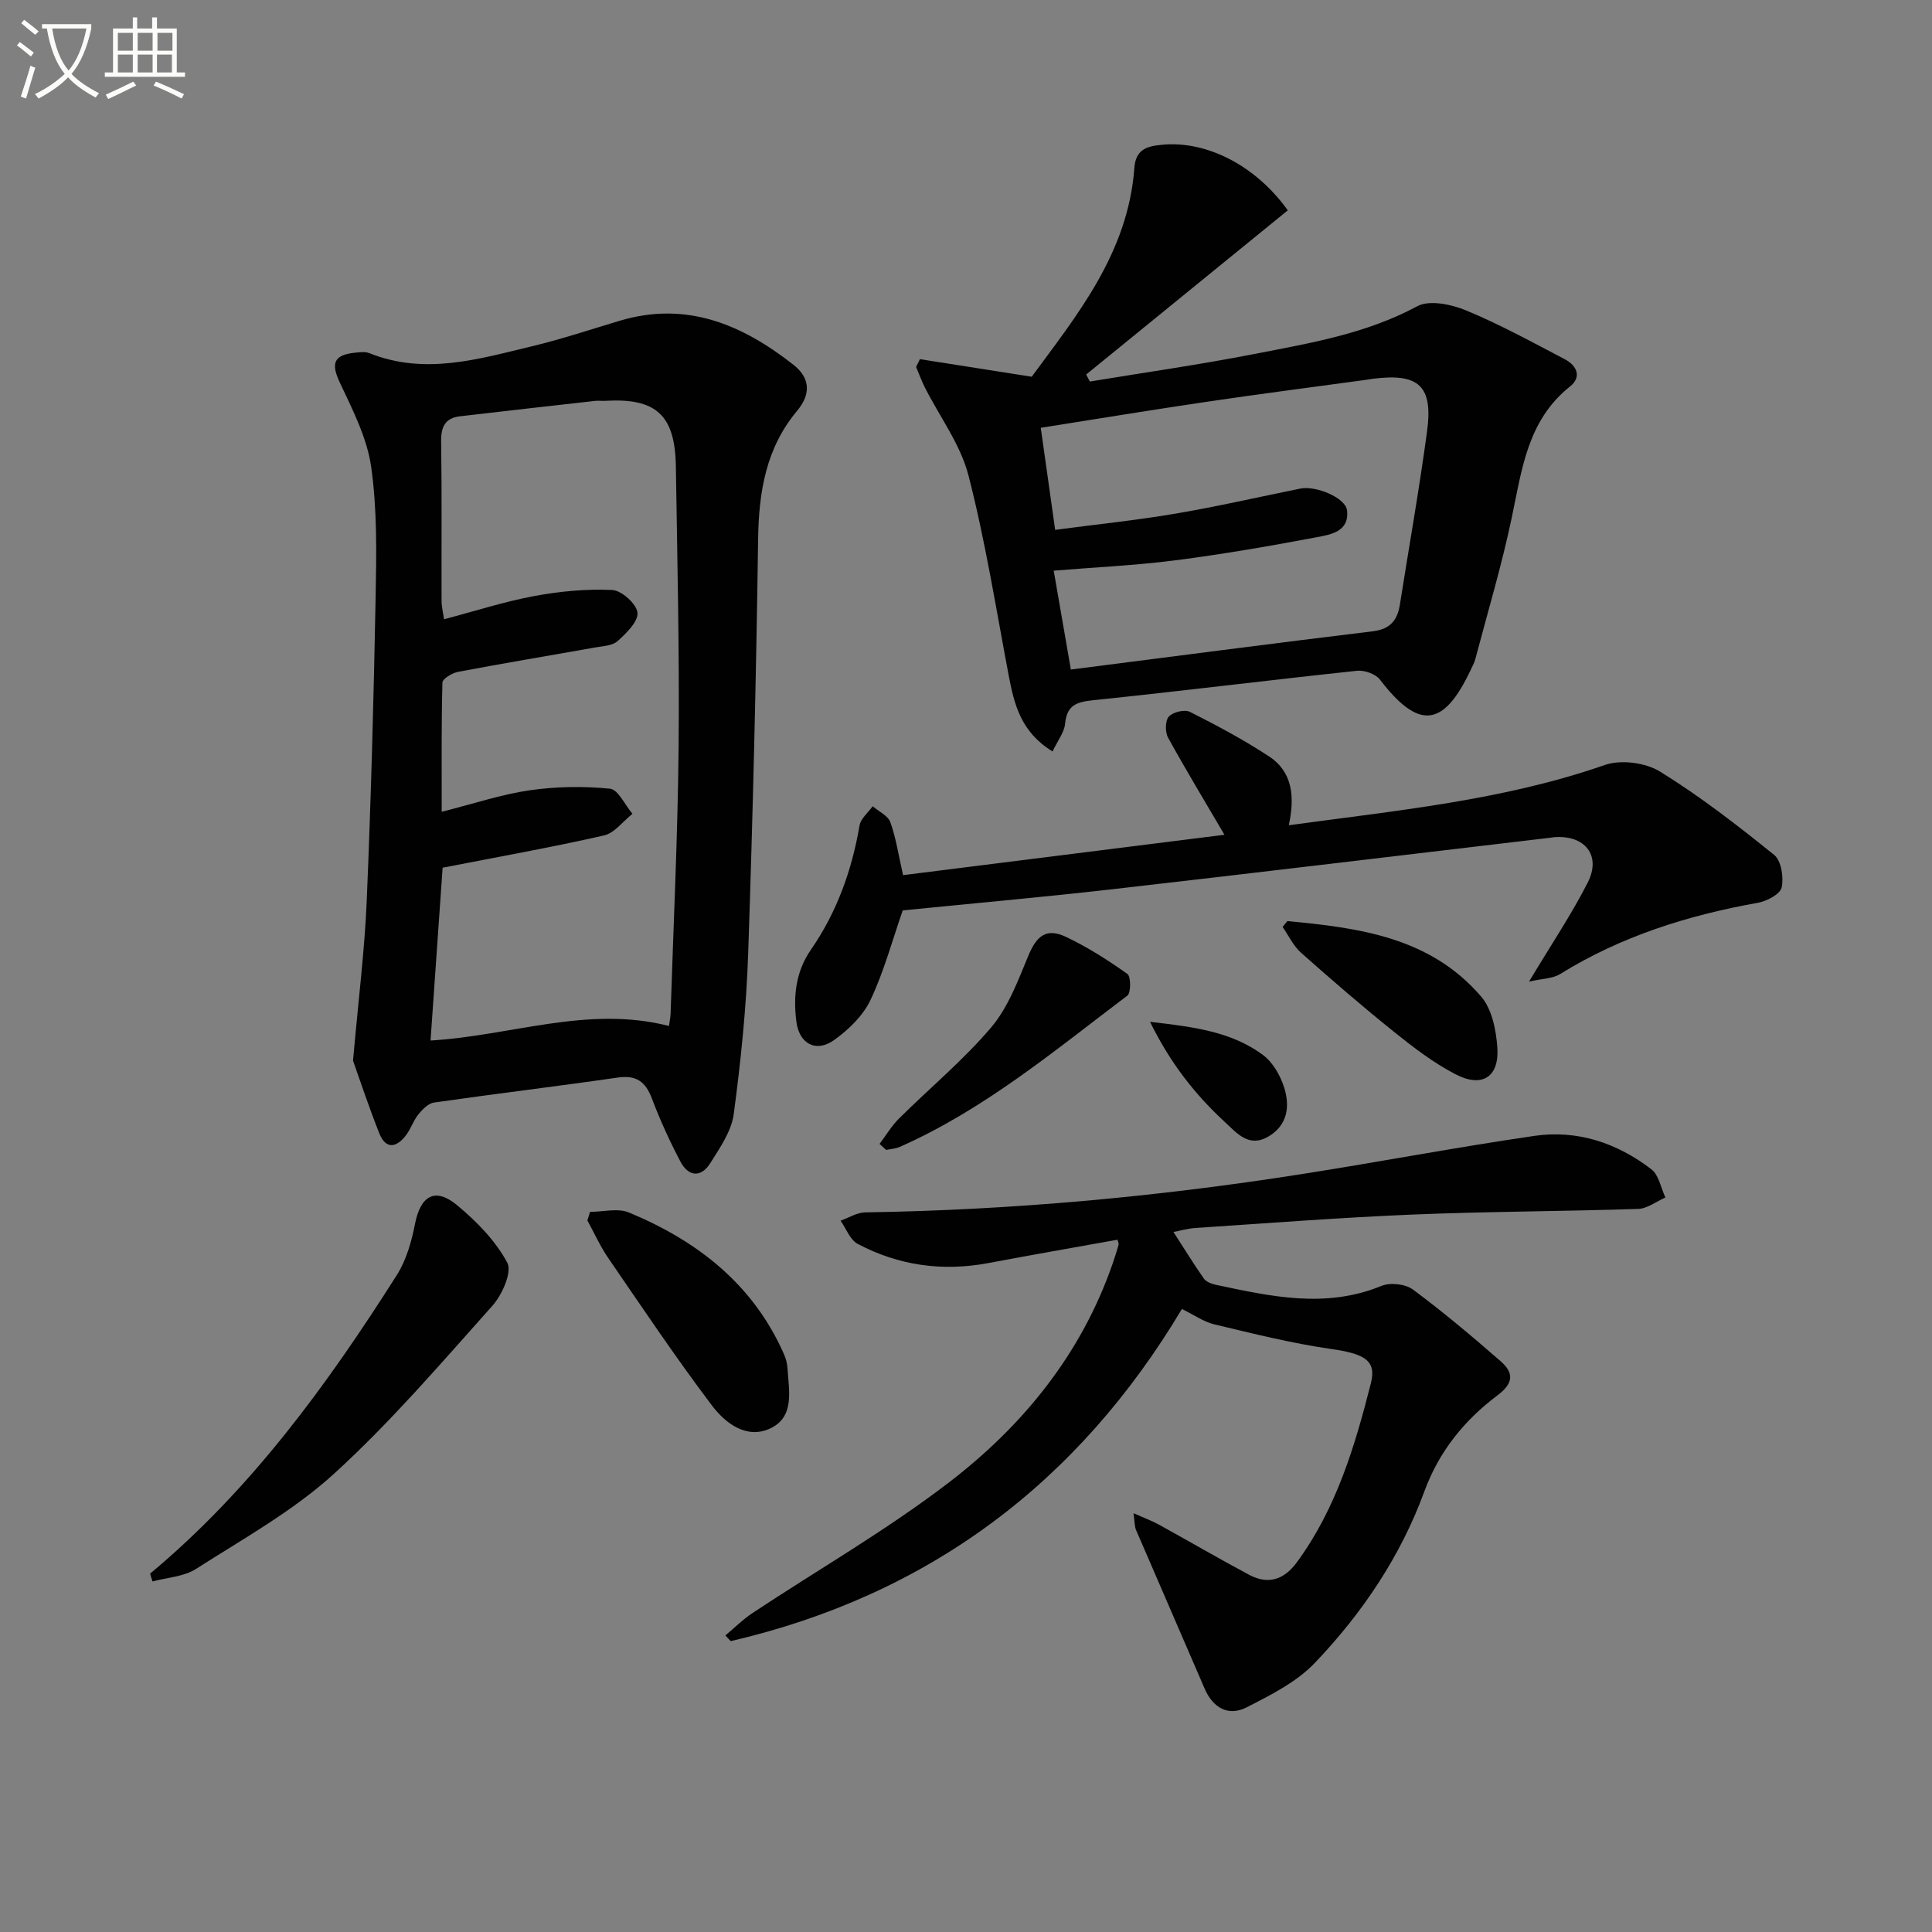
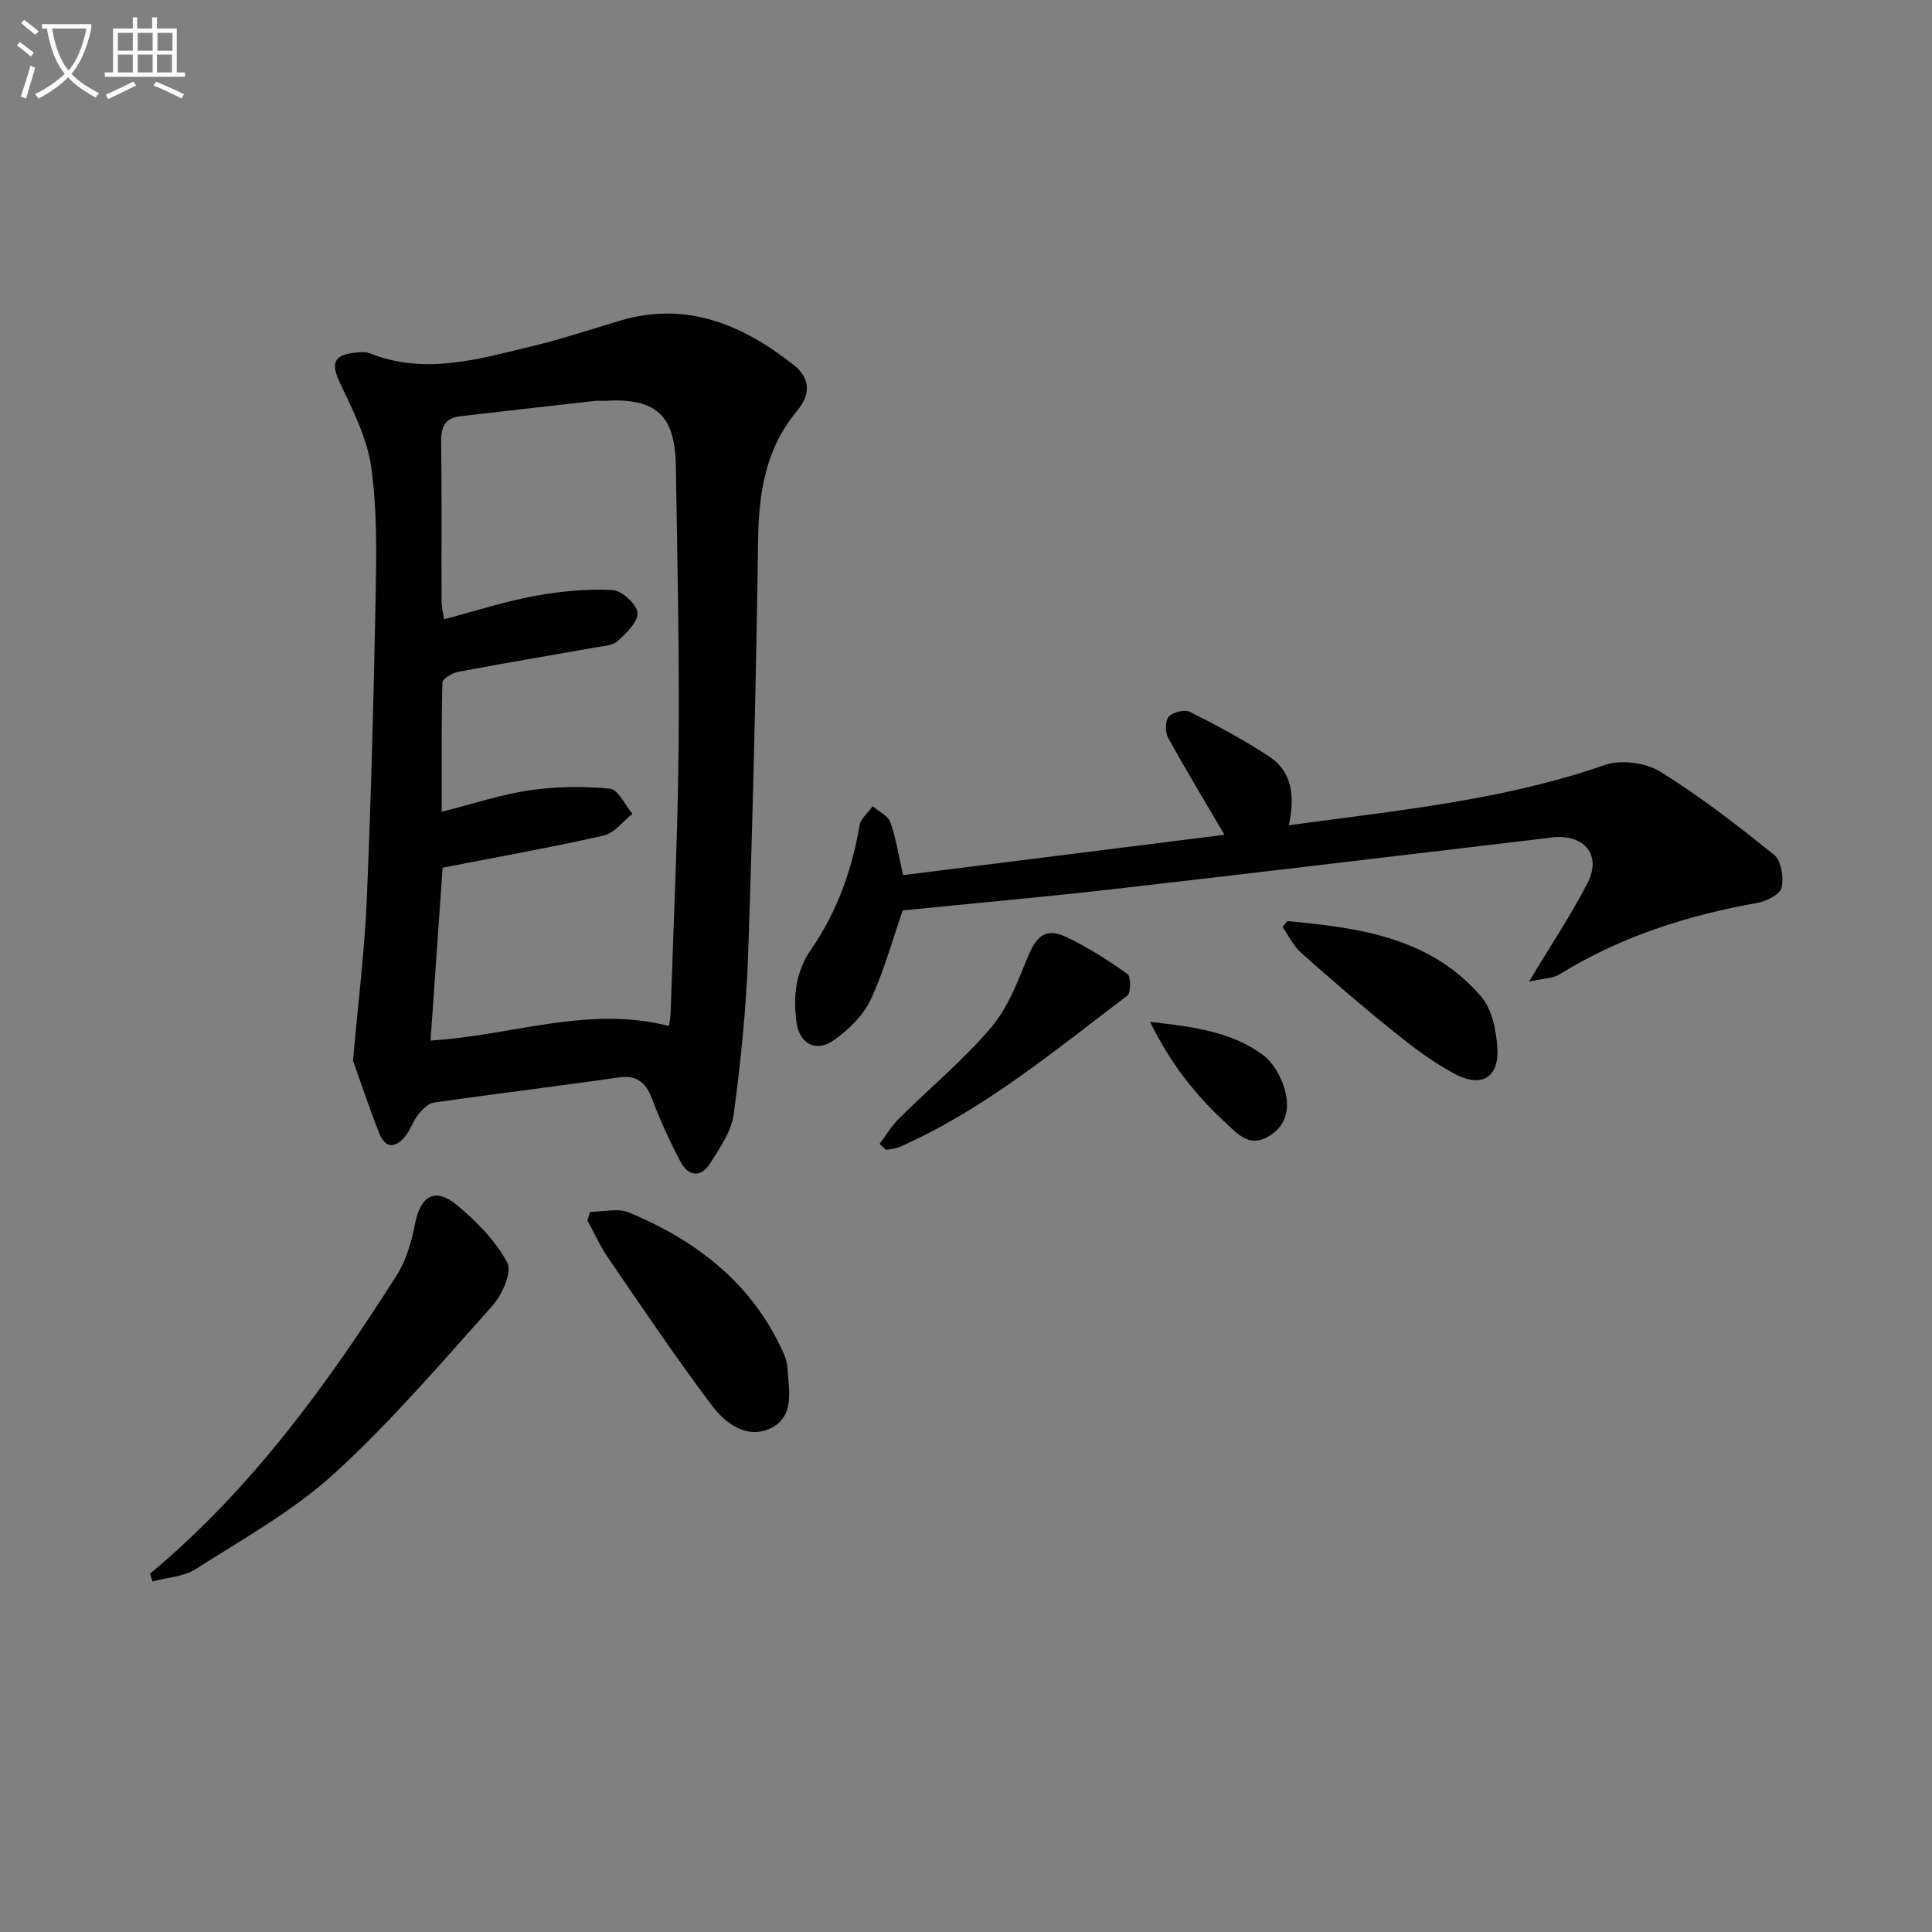
<svg xmlns="http://www.w3.org/2000/svg" enable-background="new 0 0 400 400" viewBox="0 0 400 400">
  <rect x="0" y="0" width="400" height="400" fill="#808080" stroke="none" />
  <path d="m6.4 11.7c-1-.8-1.9-1.6-2.9-2.3l.6-.7c.9.7 1.9 1.4 2.9 2.2zm-2.1 8.3c.7-2.1 1.4-4.2 2-6.4.2.1.6.3 1 .4-.7 2.3-1.3 4.4-1.9 6.4zm3-12.8c-1.1-.9-2.1-1.7-2.9-2.4l.6-.7c1 .8 2 1.5 3 2.4zm1.4-1.3v-.9h10.2v.9c-.9 4.2-2.3 7.3-4.1 9.4 1.3 1.4 3.2 2.7 5.7 4-.2.2-.4.5-.7.9-2.5-1.4-4.4-2.7-5.7-4.2-1.4 1.5-3.5 3-6.1 4.4 0 0 0 0-.1-.1-.3-.4-.5-.7-.7-.8 2.7-1.3 4.7-2.8 6.2-4.2-1.8-2.2-3-5.3-3.7-9.4zm9.2 0h-7.1c.6 3.8 1.7 6.7 3.4 8.7 1.7-2 2.9-4.8 3.7-8.7z" fill="#fbfcfa" />
  <path d="m31.6 3.6h.9v2.3h4.1v9.1h1.7v.9h-16.6v-.9h1.7v-9.1h4.1v-2.3h.9v2.3h3.1v-2.3zm-4 13.3.6.8c-1.9.9-3.8 1.9-5.8 2.8-.2-.3-.3-.6-.5-.9 2-.9 3.9-1.8 5.7-2.7zm-3.2-10.1v3.7h3.1v-3.7zm0 4.5v3.7h3.1v-3.7zm4.1-4.5v3.7h3.1v-3.7zm0 4.5v3.7h3.1v-3.7zm9.1 9.1c-2.1-1.1-4.1-2-5.8-2.7l.5-.8c2.2.9 4.1 1.8 5.8 2.6zm-1.9-13.6h-3.1v3.7h3.1zm-3.2 4.5v3.7h3.1v-3.7z" fill="#fbfcfa" />
  <g fill="#010101">
    <path d="m73.09 219.6c1.15-12.99 2.42-23.06 2.84-33.16.88-20.94 1.45-41.9 1.84-62.86.17-8.97.33-18.06-.92-26.9-.85-6.01-3.84-11.83-6.48-17.45-1.87-3.96-1.35-5.75 3.15-6.21.98-.1 2.11-.25 2.97.1 11.43 4.59 22.53 1.24 33.61-1.42 6.13-1.47 12.13-3.47 18.17-5.28 13.82-4.15 25.38.75 36 9.1 3.51 2.76 3.64 6.09.76 9.54-6.45 7.71-7.93 16.77-8.07 26.57-.4 28.62-1.09 57.25-2.06 85.86-.38 11.09-1.52 22.19-2.99 33.19-.48 3.55-2.87 6.98-4.87 10.16-1.91 3.04-4.53 2.77-6.16-.34-2.23-4.24-4.24-8.63-5.93-13.11-1.33-3.5-3.26-4.84-7.07-4.29-12.66 1.83-25.36 3.35-38.02 5.17-1.2.17-2.41 1.43-3.26 2.48-1.03 1.27-1.53 2.96-2.53 4.27-1.97 2.6-4.19 3.04-5.56-.42-2.29-5.8-4.26-11.75-5.42-15zm65.41-7.18c.13-.97.32-1.77.34-2.58.59-18.45 1.49-36.9 1.66-55.35.18-19.3-.27-38.6-.57-57.91-.16-10.7-4.1-14.22-14.7-13.59-.66.04-1.34-.07-2 .01-9.33 1.05-18.67 2.09-28 3.19-3.04.36-3.94 2.15-3.9 5.18.17 10.99.05 21.99.09 32.99 0 1.24.32 2.47.51 3.85 6.53-1.72 12.54-3.67 18.71-4.81 5.29-.98 10.77-1.5 16.11-1.25 1.93.09 5.04 2.87 5.23 4.69.2 1.83-2.3 4.25-4.1 5.88-1.08.98-3.06 1.05-4.67 1.33-9.46 1.69-18.94 3.26-28.38 5.05-1.22.23-3.21 1.43-3.23 2.22-.23 8.73-.15 17.46-.15 26.75 6.67-1.68 12.36-3.6 18.22-4.45 5.46-.79 11.13-.87 16.61-.33 1.71.17 3.11 3.38 4.66 5.2-1.95 1.54-3.7 3.98-5.89 4.48-10.97 2.49-22.06 4.46-33.41 6.68-.83 11.84-1.67 23.86-2.5 35.78 16.72-.99 32.6-7.32 49.36-3.01z" />
-     <path d="m242.95 255.07c2.17 3.35 4.14 6.56 6.29 9.64.48.68 1.58 1.1 2.47 1.29 11.4 2.42 22.77 4.97 34.31.23 1.82-.75 4.96-.4 6.52.76 6.26 4.64 12.23 9.68 18.11 14.8 2.68 2.33 2.89 4.48-.6 7.09-6.84 5.14-12.1 11.57-15.16 19.92-4.91 13.43-12.86 25.21-22.67 35.49-3.77 3.96-9.1 6.63-14.08 9.18-3.87 1.98-7.04.1-8.76-3.92-4.7-10.94-9.47-21.85-14.18-32.79-.3-.7-.25-1.55-.52-3.47 2.24 1 3.79 1.56 5.21 2.34 6.25 3.44 12.41 7.04 18.7 10.4 3.97 2.12 7.24 1.07 9.93-2.6 8.15-11.11 12-24.01 15.31-37.06 1.22-4.79-1.47-6.11-8.26-7.08-8.14-1.17-16.17-3.19-24.18-5.1-2.19-.52-4.16-1.95-6.69-3.18-21.5 36.03-52.47 59.25-93.41 68.77-.37-.39-.74-.78-1.11-1.18 1.88-1.57 3.64-3.33 5.67-4.67 13.57-8.99 27.77-17.15 40.65-27.03 15.36-11.78 27.43-26.64 33.89-45.37.43-1.25.84-2.52 1.2-3.8.08-.27-.12-.61-.22-1.06-8.91 1.6-17.83 3.15-26.72 4.83-9.51 1.79-18.59.53-27.08-3.97-1.58-.84-2.38-3.16-3.54-4.8 1.7-.6 3.38-1.69 5.09-1.72 30.31-.47 60.41-3.22 90.34-7.92 16.07-2.52 32.06-5.56 48.15-7.91 8.93-1.31 17.18 1.44 24.29 6.91 1.55 1.19 1.97 3.85 2.9 5.84-1.88.82-3.73 2.3-5.63 2.36-15.63.52-31.29.53-46.91 1.18-14.94.62-29.86 1.79-44.79 2.77-1.58.11-3.15.57-4.52.83z" />
-     <path d="m217.92 155.58c-6.58-4.03-7.94-9.77-9.08-15.73-2.63-13.84-4.82-27.8-8.33-41.42-1.65-6.41-5.95-12.13-9.01-18.18-.7-1.38-1.22-2.85-1.83-4.28.26-.54.53-1.07.79-1.61 7.36 1.16 14.72 2.31 23.15 3.64 9.15-12.5 19.96-25.49 21.25-43.27.29-3.95 2.81-4.48 5.74-4.76 9.18-.89 19.37 4.27 26.02 13.58-13.87 11.29-27.8 22.64-41.74 33.99.25.48.5.97.76 1.45 11.34-1.87 22.73-3.49 34-5.69 11.52-2.25 23.13-4.16 33.77-9.89 2.54-1.37 7.1-.4 10.16.87 7.01 2.91 13.7 6.58 20.43 10.11 2.43 1.28 3.56 3.63 1.06 5.62-8.79 6.99-9.96 17.11-12.05 27.08-2.07 9.88-4.98 19.59-7.56 29.36-.21.79-.62 1.54-.98 2.29-5.63 11.93-10.77 12.4-18.78 1.95-.9-1.17-3.22-1.98-4.76-1.81-18.17 1.93-36.3 4.2-54.48 6.08-3.45.36-5.55.94-5.93 4.85-.16 1.8-1.52 3.49-2.6 5.77zm.54-45.88c8.59-1.14 16.8-1.98 24.93-3.36 8.65-1.47 17.21-3.44 25.81-5.18 3.31-.67 9.4 1.93 9.69 4.5.51 4.42-3.39 5.02-6.26 5.56-9.75 1.85-19.55 3.53-29.39 4.8-8.18 1.05-16.45 1.42-25.08 2.13 1.24 7.16 2.39 13.75 3.55 20.47 21.08-2.69 41.8-5.41 62.54-7.92 3.6-.44 5.07-2.31 5.58-5.52 1.89-11.96 4.01-23.89 5.63-35.89 1.27-9.41-1.73-12.08-11.23-10.87-.49.06-.98.16-1.48.23-11.01 1.51-22.04 2.92-33.03 4.55-11.28 1.66-22.53 3.53-34.24 5.37 1.03 7.22 1.96 13.88 2.98 21.13z" />
    <path d="m253.51 172.83c-4.13-7.05-8.05-13.51-11.68-20.12-.63-1.15-.6-3.51.17-4.36.85-.93 3.28-1.52 4.37-.96 5.6 2.82 11.16 5.79 16.39 9.23 4.88 3.2 5.34 8.41 4.07 14.24 22.51-3.08 44.41-5.16 65.43-12.48 3.32-1.16 8.42-.49 11.44 1.37 8.28 5.12 16.04 11.13 23.63 17.26 1.47 1.19 2 4.65 1.54 6.74-.31 1.38-3.06 2.83-4.91 3.16-14.52 2.59-28.35 6.94-40.98 14.77-1.5.93-3.59.91-6.41 1.55 4.64-7.74 8.8-13.92 12.15-20.5 2.86-5.61-.57-9.88-6.91-9.4-.17.01-.33.05-.49.07-30.34 3.58-60.68 7.24-91.04 10.71-14.49 1.65-29.03 2.94-43.38 4.38-2.16 6.2-3.88 12.64-6.68 18.56-1.54 3.25-4.54 6.15-7.54 8.29-3.78 2.68-7.24.74-7.81-3.88-.65-5.23-.13-10.27 3-14.8 5.39-7.79 8.5-16.45 10.09-25.76.25-1.44 1.78-2.66 2.72-3.98 1.26 1.09 3.17 1.95 3.66 3.32 1.16 3.22 1.66 6.68 2.63 10.95 22.23-2.8 44.68-5.62 66.54-8.36z" />
    <path d="m31.07 325.81c20.9-17.42 36.67-39.09 51.1-61.84 1.96-3.09 3.04-6.93 3.75-10.57 1.16-5.87 4.16-7.67 8.76-3.84 4.02 3.35 7.93 7.34 10.35 11.87 1.03 1.94-1.07 6.66-3.09 8.92-10.62 11.88-21.04 24.07-32.79 34.78-8.49 7.73-18.83 13.47-28.59 19.71-2.52 1.61-5.97 1.76-8.99 2.58-.17-.53-.34-1.07-.5-1.61z" />
    <path d="m122.17 250.9c2.7 0 5.73-.82 8.03.13 14.17 5.88 25.72 14.84 32.11 29.33.4.9.67 1.91.73 2.88.27 4.6 1.57 10.06-3.54 12.49-4.94 2.34-9.36-1.11-12.12-4.76-7.5-9.93-14.43-20.28-21.47-30.54-1.66-2.42-2.88-5.16-4.3-7.75.18-.6.37-1.19.56-1.78z" />
    <path d="m182.1 236.84c1.33-1.77 2.48-3.72 4.04-5.27 6.35-6.31 13.32-12.07 19.08-18.87 3.51-4.14 5.55-9.67 7.68-14.81 1.73-4.17 3.74-5.84 7.82-3.91 4.46 2.11 8.67 4.81 12.7 7.67.74.53.75 3.9-.01 4.48-15.07 11.38-29.62 23.58-47.12 31.32-.86.38-1.87.43-2.81.63-.46-.41-.92-.82-1.38-1.24z" />
    <path d="m266.53 190.7c14.81 1.4 29.58 3.31 40.15 15.66 2.23 2.6 3.08 6.93 3.33 10.54.41 6.07-3.14 8.37-8.61 5.54-4.53-2.34-8.68-5.51-12.68-8.72-6.6-5.3-13.02-10.84-19.35-16.46-1.6-1.42-2.56-3.54-3.82-5.34.33-.41.66-.82.98-1.22z" />
    <path d="m238.1 211.56c9.18 1.04 16.92 2.08 23.37 6.85 2.07 1.53 3.65 4.31 4.43 6.84 1.18 3.81.69 7.71-3.28 10.05-4.05 2.39-6.53-.69-9.03-3-6.1-5.64-11.21-12.04-15.49-20.74z" />
  </g>
</svg>